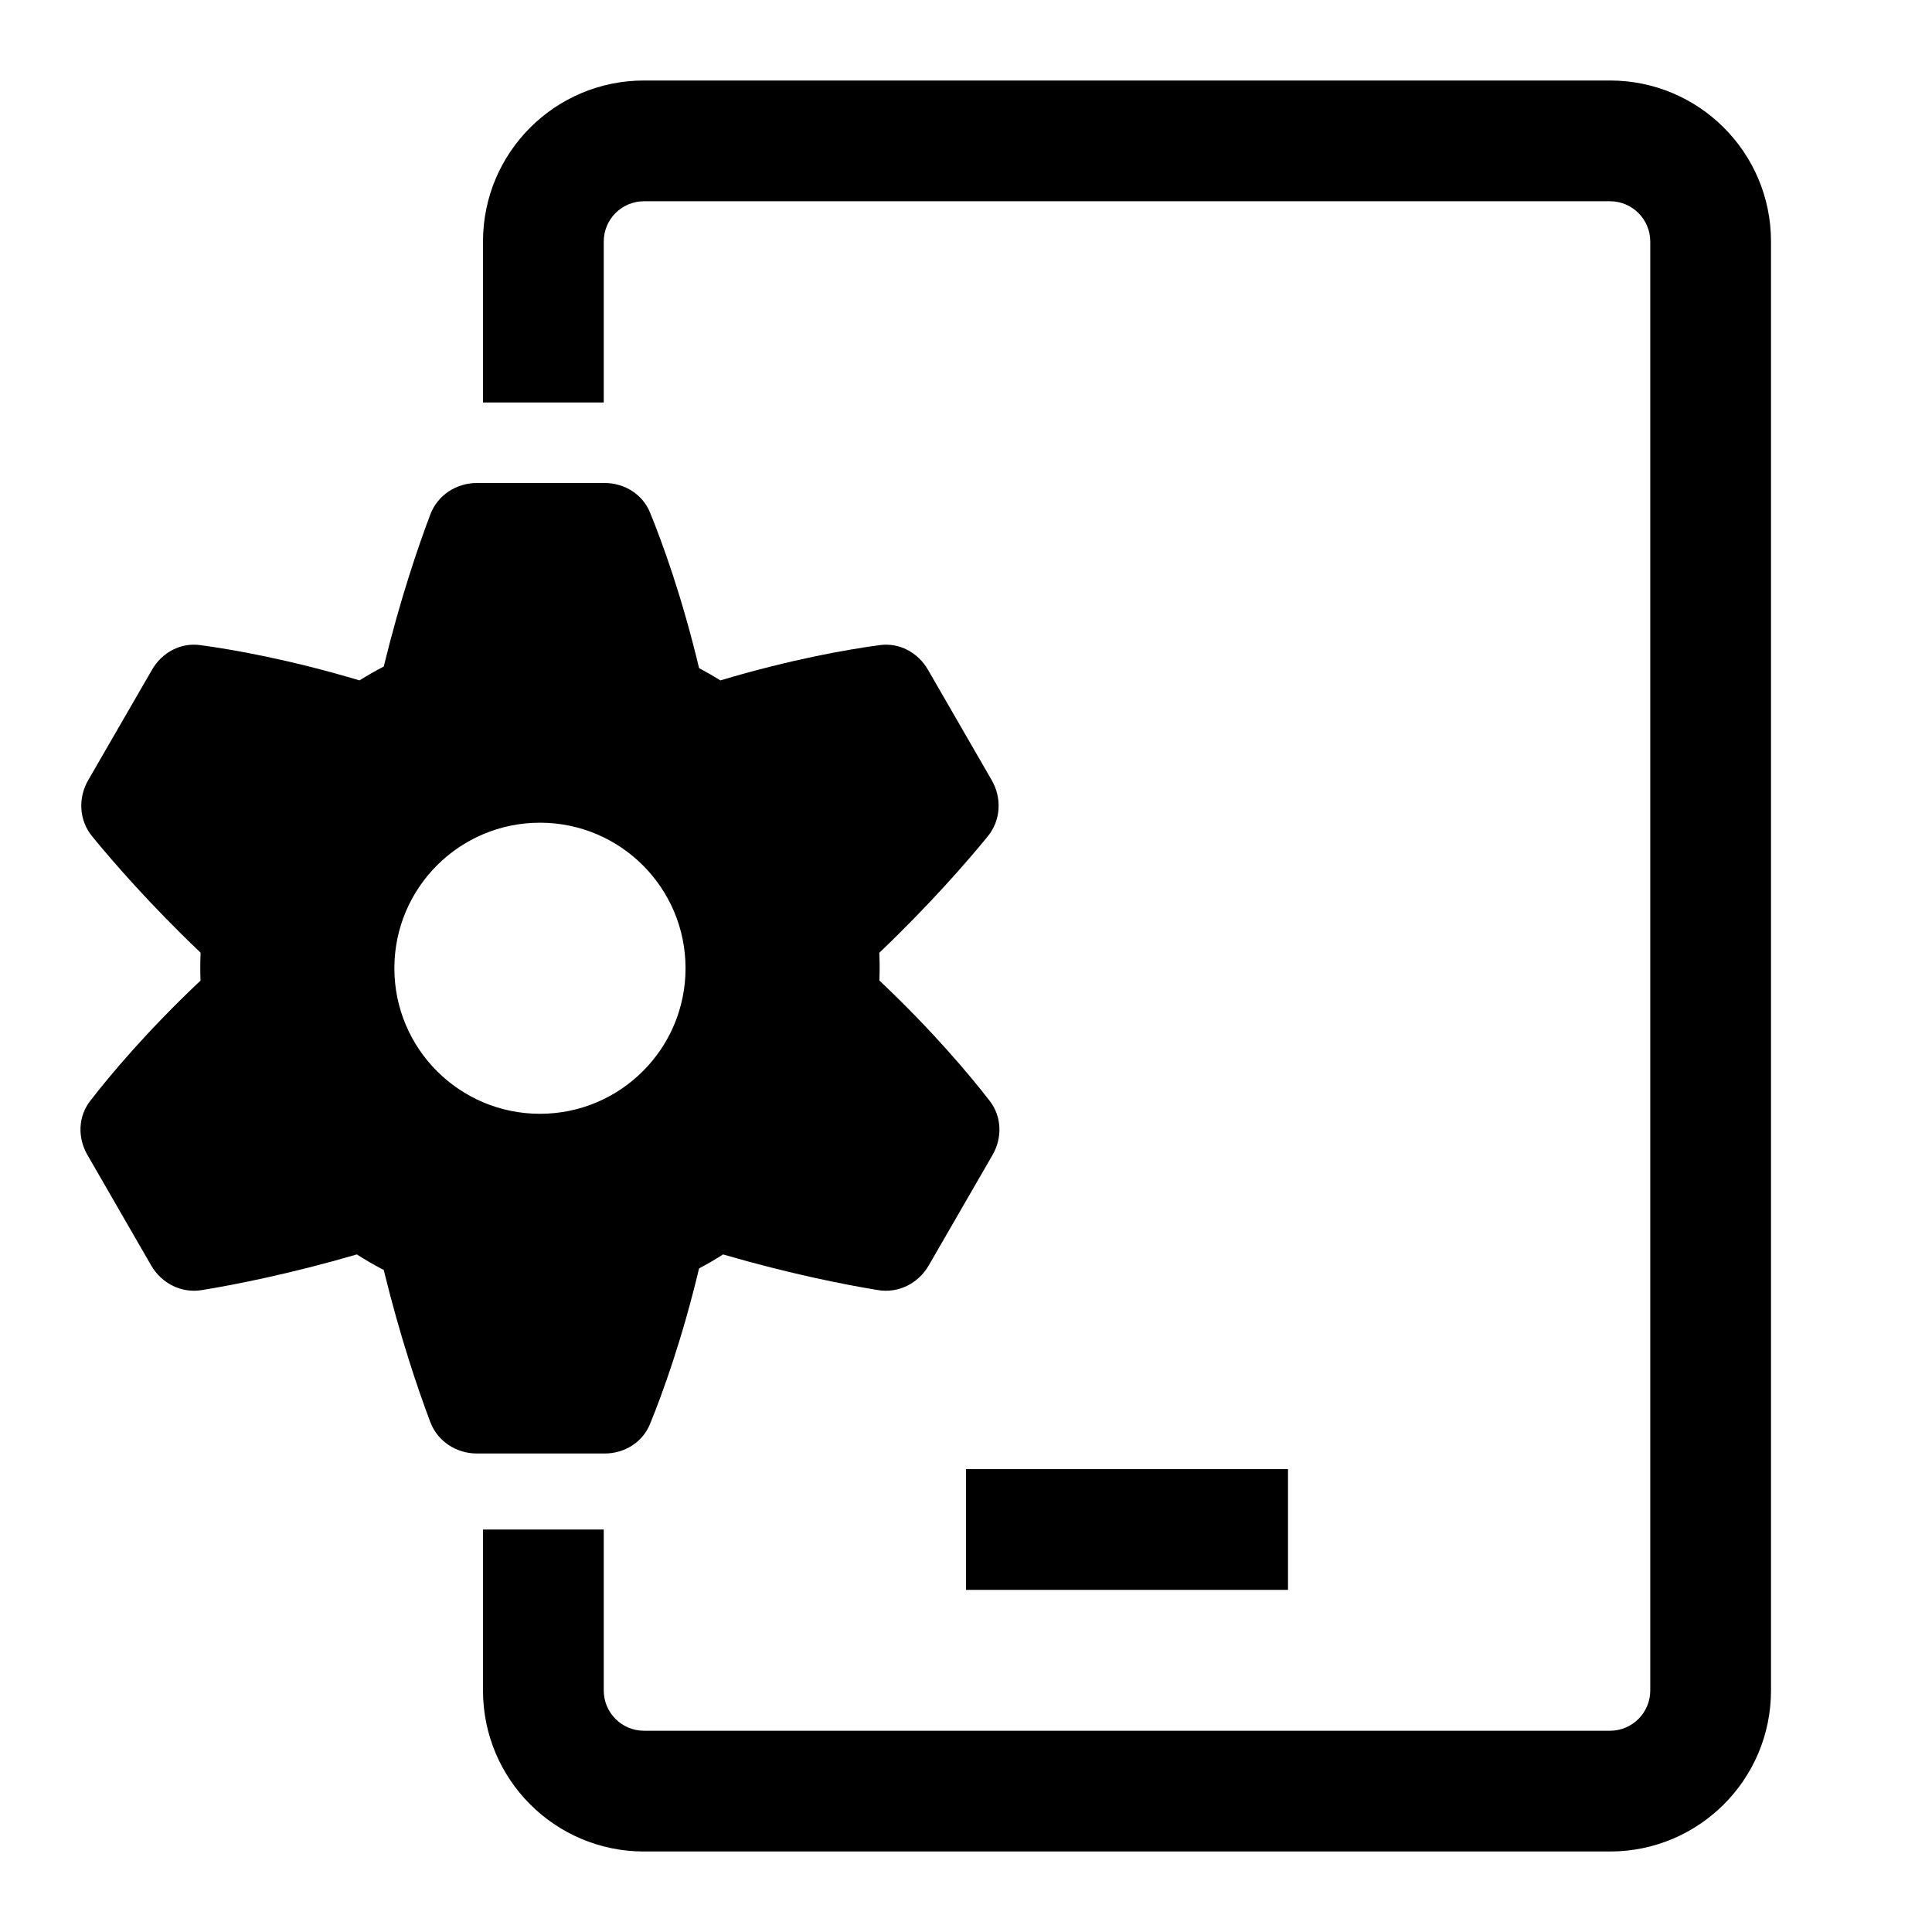
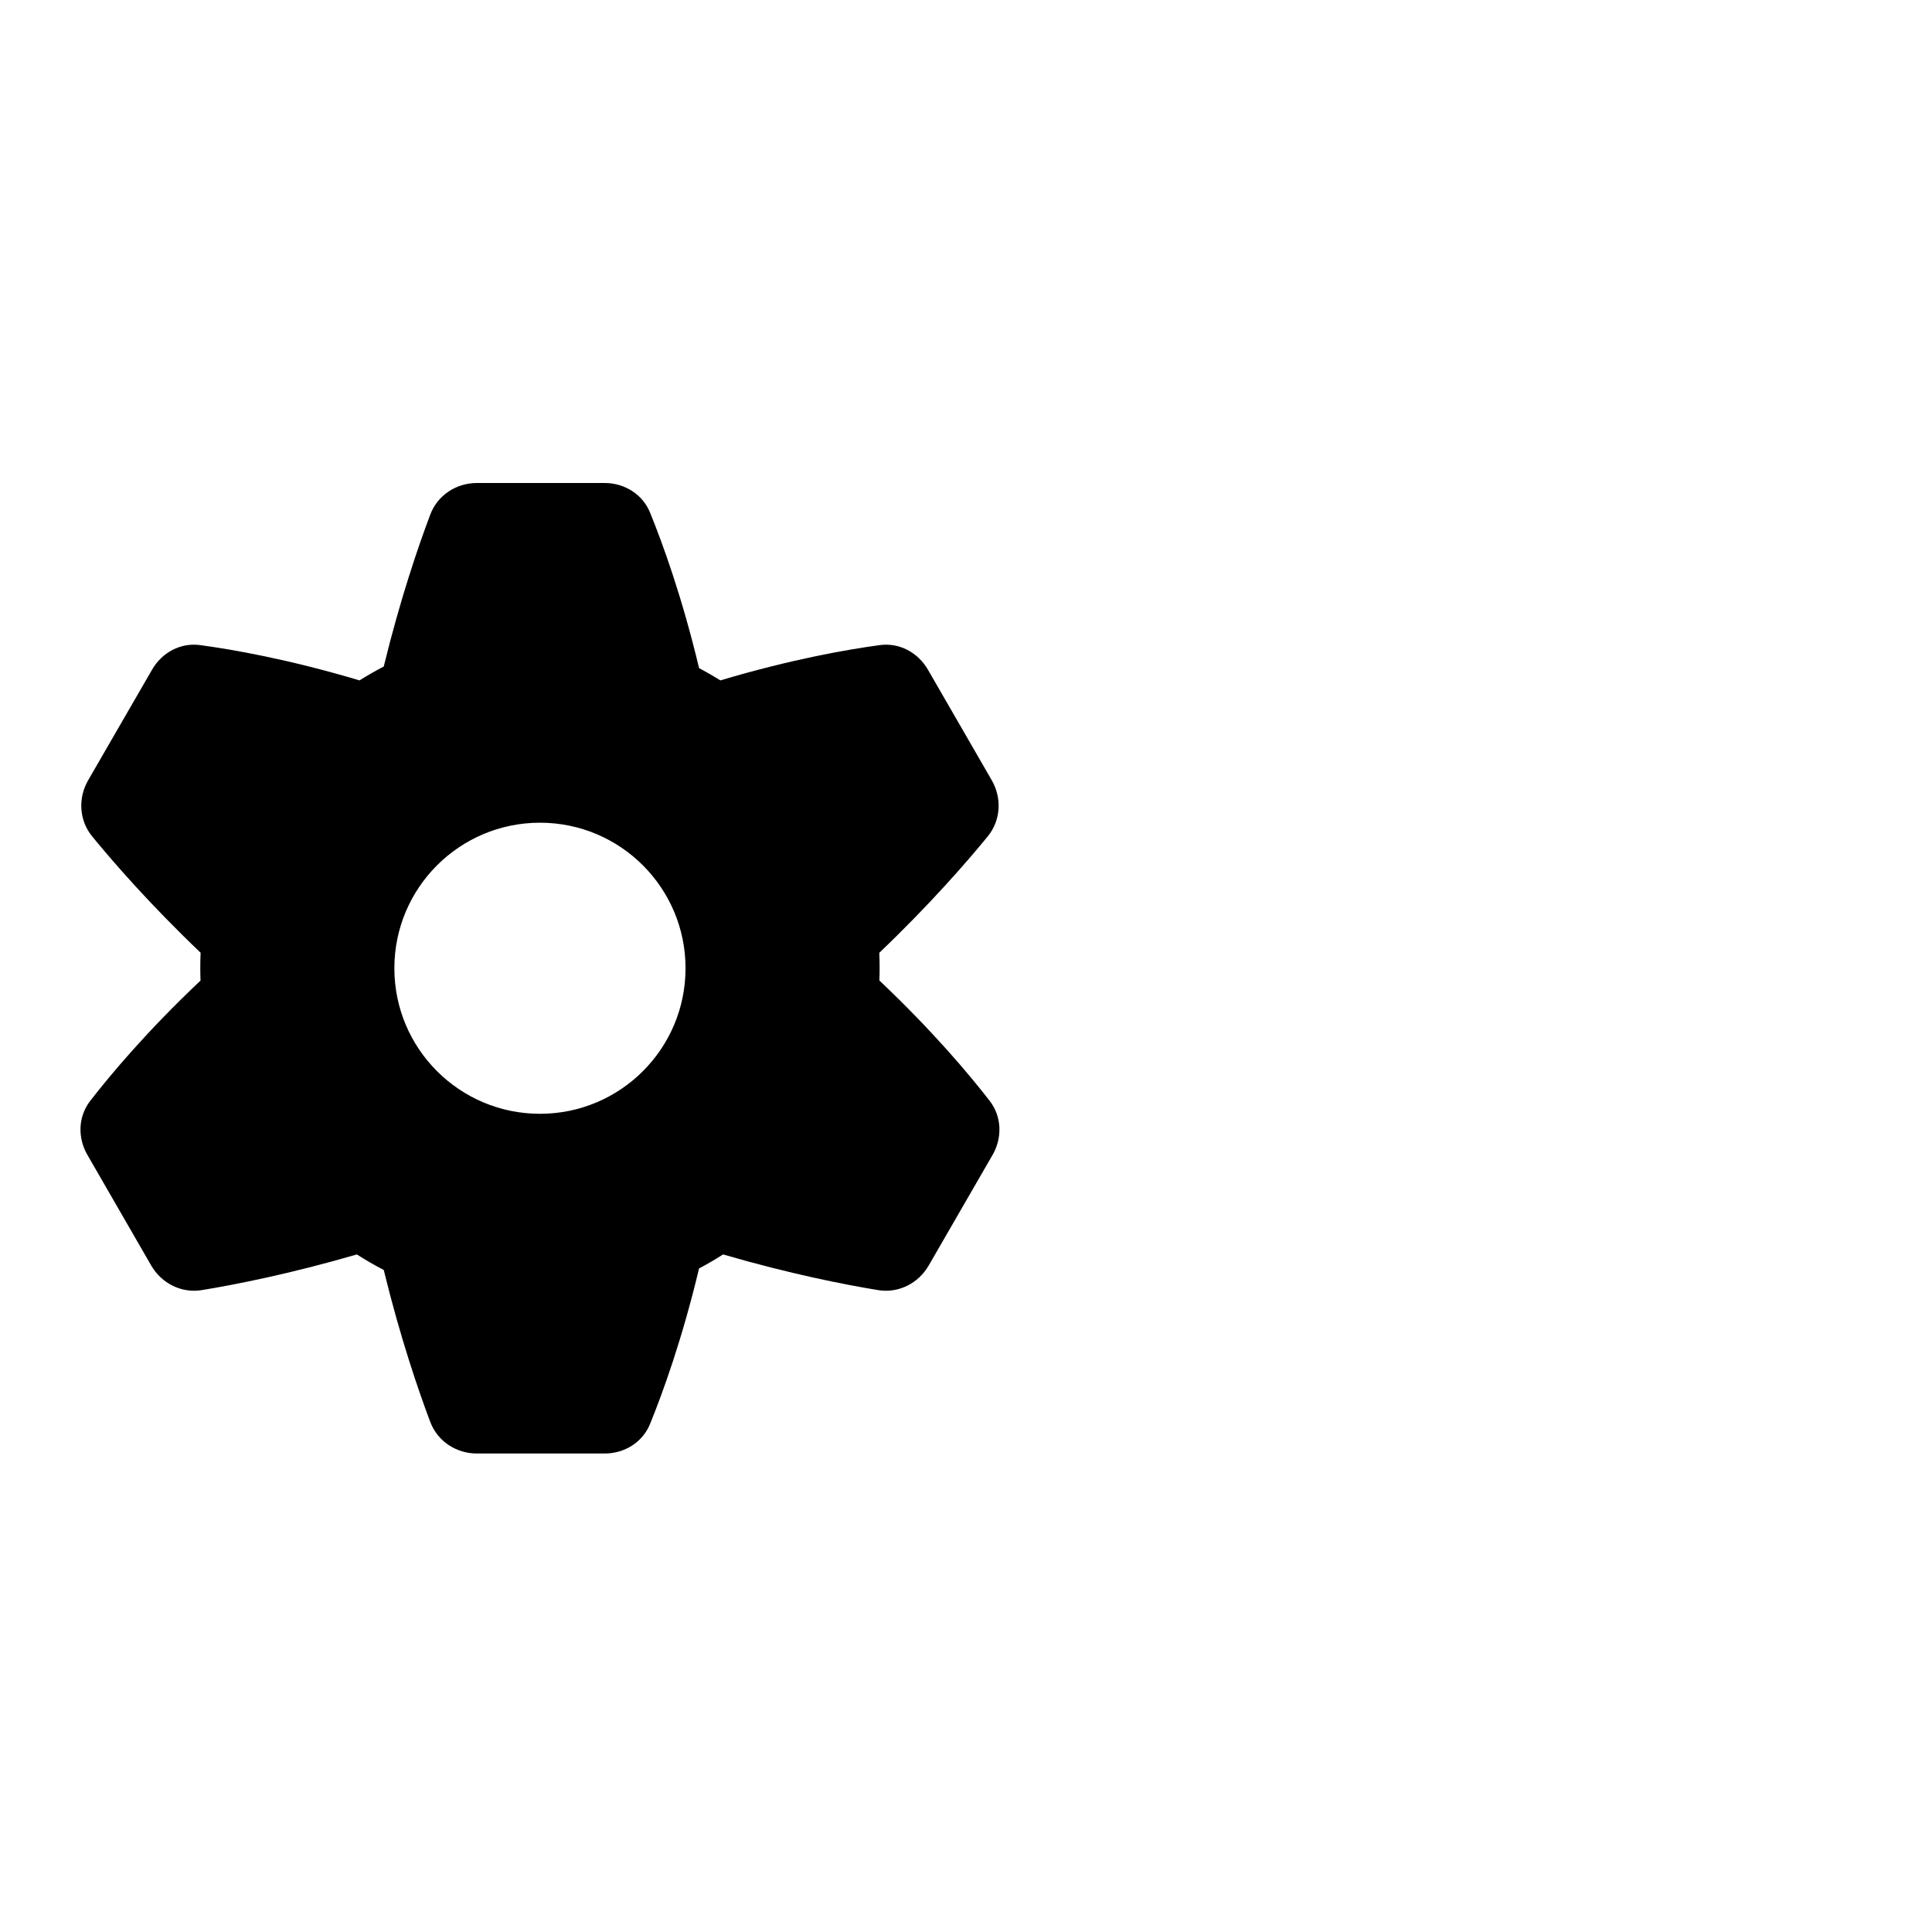
<svg xmlns="http://www.w3.org/2000/svg" width="24" height="24" viewBox="0 0 24 24" fill="none">
  <path fill-rule="evenodd" clip-rule="evenodd" d="M5.345 6.392C5.436 6.151 5.668 6 5.925 6H7.511C7.757 6 7.982 6.139 8.075 6.367C8.23 6.747 8.472 7.411 8.684 8.299C8.774 8.347 8.862 8.398 8.949 8.452C9.824 8.191 10.52 8.069 10.927 8.014C11.171 7.98 11.403 8.105 11.527 8.319L12.319 9.691C12.448 9.914 12.433 10.191 12.27 10.39C12.007 10.712 11.549 11.238 10.923 11.836C10.926 11.899 10.927 11.964 10.927 12.028C10.927 12.079 10.926 12.13 10.924 12.18C11.588 12.808 12.042 13.35 12.294 13.675C12.445 13.87 12.453 14.133 12.33 14.347L11.537 15.72C11.408 15.943 11.162 16.068 10.907 16.026C10.497 15.959 9.813 15.825 8.982 15.583C8.886 15.645 8.786 15.703 8.684 15.757C8.472 16.645 8.23 17.309 8.075 17.689C7.982 17.918 7.757 18.056 7.511 18.056H5.925C5.668 18.056 5.436 17.905 5.345 17.664C5.198 17.275 4.972 16.616 4.767 15.776C4.652 15.717 4.541 15.652 4.433 15.583C3.602 15.825 2.918 15.959 2.508 16.026C2.254 16.068 2.007 15.943 1.878 15.72L1.086 14.347C0.962 14.133 0.97 13.87 1.121 13.675C1.373 13.35 1.827 12.808 2.491 12.181C2.489 12.13 2.488 12.079 2.488 12.028C2.488 11.963 2.489 11.899 2.492 11.835C1.866 11.238 1.409 10.712 1.145 10.39C0.982 10.191 0.967 9.914 1.096 9.691L1.889 8.319C2.012 8.105 2.244 7.98 2.489 8.014C2.896 8.069 3.591 8.191 4.466 8.452C4.564 8.391 4.664 8.333 4.767 8.28C4.972 7.44 5.198 6.781 5.345 6.392ZM6.708 13.836C7.706 13.836 8.516 13.027 8.516 12.028C8.516 11.029 7.706 10.22 6.708 10.22C5.709 10.22 4.899 11.029 4.899 12.028C4.899 13.027 5.709 13.836 6.708 13.836Z" fill="black" />
-   <path fill-rule="evenodd" clip-rule="evenodd" d="M16 19.75H12V18.25H16V19.75Z" fill="black" />
-   <path fill-rule="evenodd" clip-rule="evenodd" d="M8 2.5H20C20.276 2.5 20.5 2.724 20.5 3V21C20.5 21.276 20.276 21.5 20 21.5H8C7.724 21.5 7.5 21.276 7.5 21V19H6V21C6 22.105 6.895 23 8 23H20C21.105 23 22 22.105 22 21V3C22 1.895 21.105 1 20 1H8C6.895 1 6 1.895 6 3V5H7.5V3C7.5 2.724 7.724 2.5 8 2.5Z" fill="black" />
</svg>